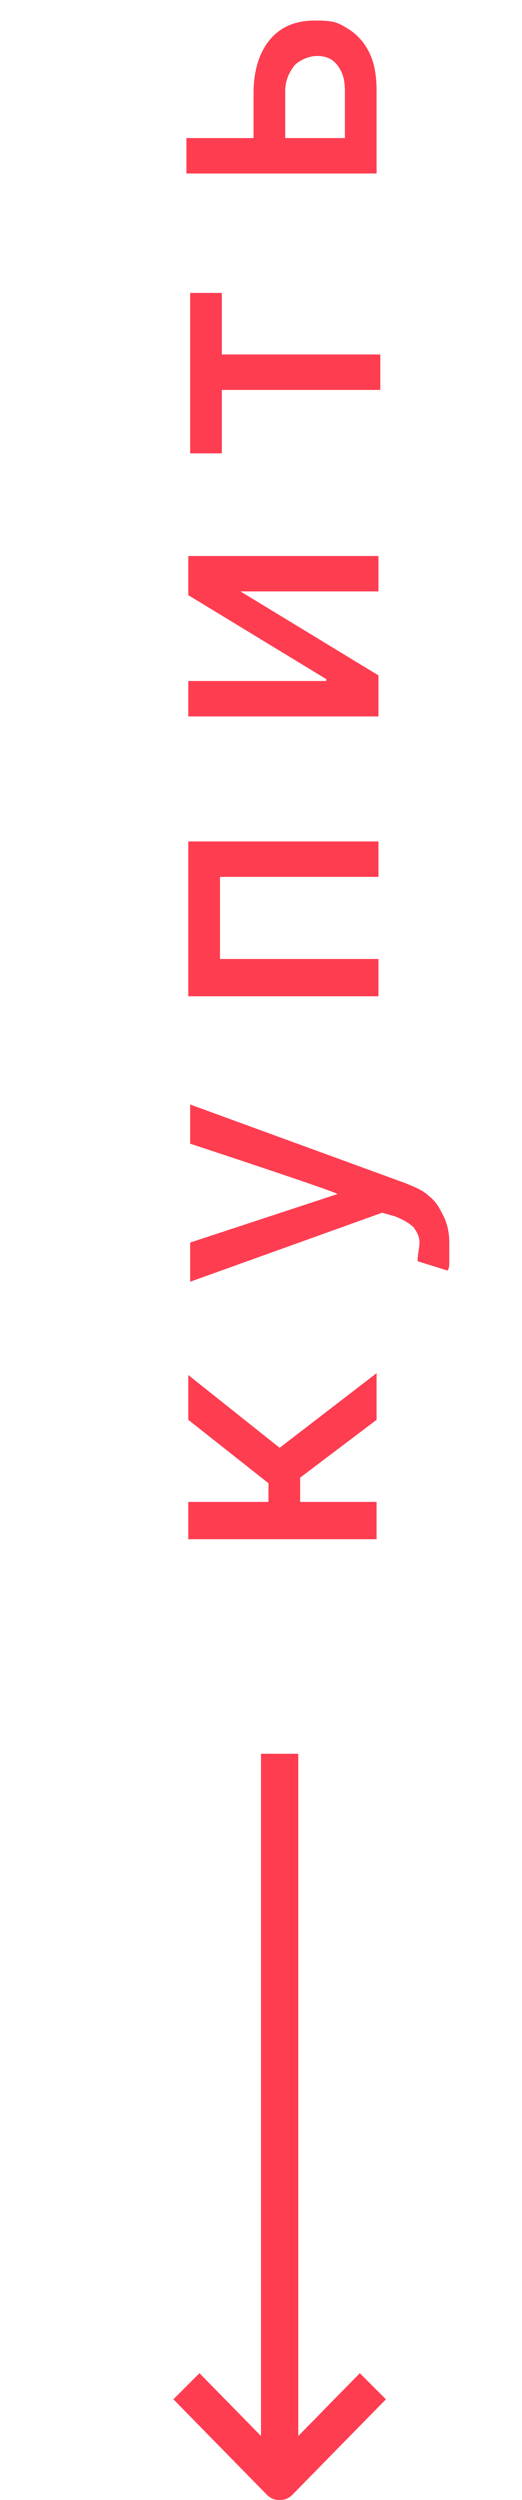
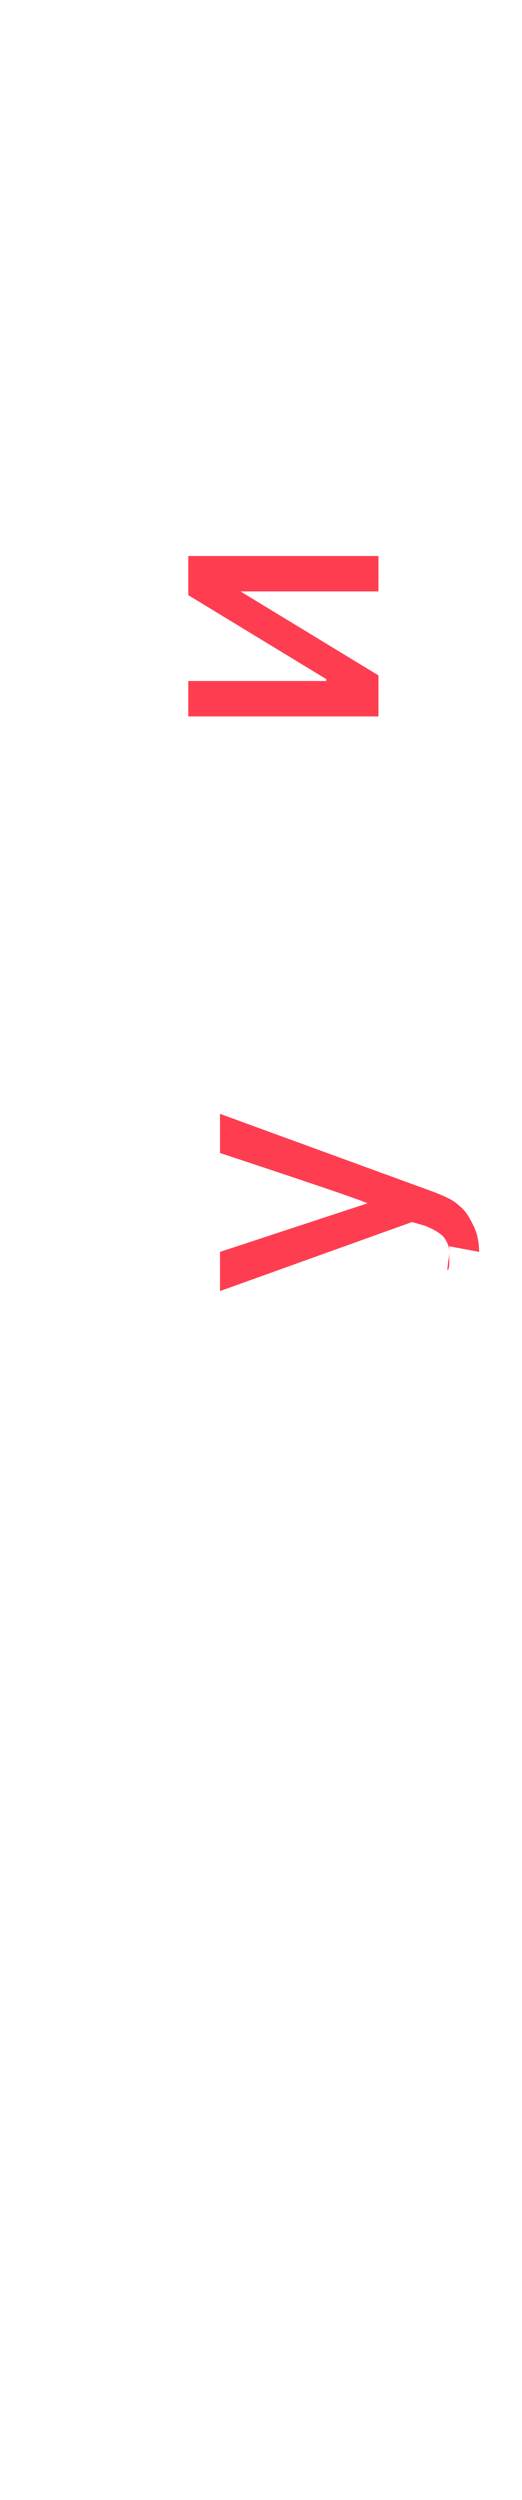
<svg xmlns="http://www.w3.org/2000/svg" id="_Слой_1" data-name="Слой_1" version="1.1" viewBox="0 0 28 134">
  <defs>
    <style> .st0 { fill: #ff3d51; } </style>
  </defs>
-   <path class="st0" d="M15,133l-.7.7c.2.2.4.3.7.3s.5-.1.7-.3l-.7-.7ZM19.3,127.2l-5,5.1,1.4,1.4,5-5.1-1.4-1.4ZM15.7,132.3l-5-5.1-1.4,1.4,5,5.1,1.4-1.4ZM16,133v-39h-2v39h2Z" />
  <g>
-     <path class="st0" d="M20.3,82.5h-10.2v-2h4.3v-1l-4.3-3.4v-2.4l4.9,3.9,5.2-4v2.5l-4.1,3.1v1.3h4.1v2Z" />
-     <path class="st0" d="M24.1,66.8c0,.3,0,.6,0,.8,0,.2,0,.4-.1.5l-1.6-.5c0-.4.1-.7.1-1,0-.3-.1-.5-.3-.8-.2-.2-.5-.4-1-.6l-.7-.2-10.3,3.7v-2.1l7.9-2.6h0c0-.1-7.9-2.7-7.9-2.7v-2.1l11.5,4.2c.5.2,1,.4,1.3.7.4.3.6.7.8,1.1.2.4.3.9.3,1.4Z" />
-     <path class="st0" d="M20.3,53.4h-10.2v-8.3h10.2v1.9h-8.5v4.4h8.5v1.9Z" />
+     <path class="st0" d="M24.1,66.8c0,.3,0,.6,0,.8,0,.2,0,.4-.1.5c0-.4.1-.7.1-1,0-.3-.1-.5-.3-.8-.2-.2-.5-.4-1-.6l-.7-.2-10.3,3.7v-2.1l7.9-2.6h0c0-.1-7.9-2.7-7.9-2.7v-2.1l11.5,4.2c.5.2,1,.4,1.3.7.4.3.6.7.8,1.1.2.4.3.9.3,1.4Z" />
    <path class="st0" d="M17.5,36.4l-7.4-4.5v-2.1h10.2v1.9h-7.4l7.4,4.5v2.2h-10.2v-1.9h7.4Z" />
-     <path class="st0" d="M11.9,24.3h-1.7v-8.6h1.7v3.3h8.5v1.9h-8.5v3.3Z" />
-     <path class="st0" d="M13.6,8v-3c0-1.2.3-2.2.9-2.9.6-.7,1.4-1,2.4-1s1.2.1,1.7.4.9.7,1.2,1.3c.3.6.4,1.3.4,2.1v4.4h-10.2v-1.9h8.5v-2.5c0-.6-.1-1-.4-1.4-.3-.4-.7-.5-1.1-.5s-.9.2-1.2.5c-.3.4-.5.8-.5,1.4v3h-1.7Z" />
  </g>
</svg>